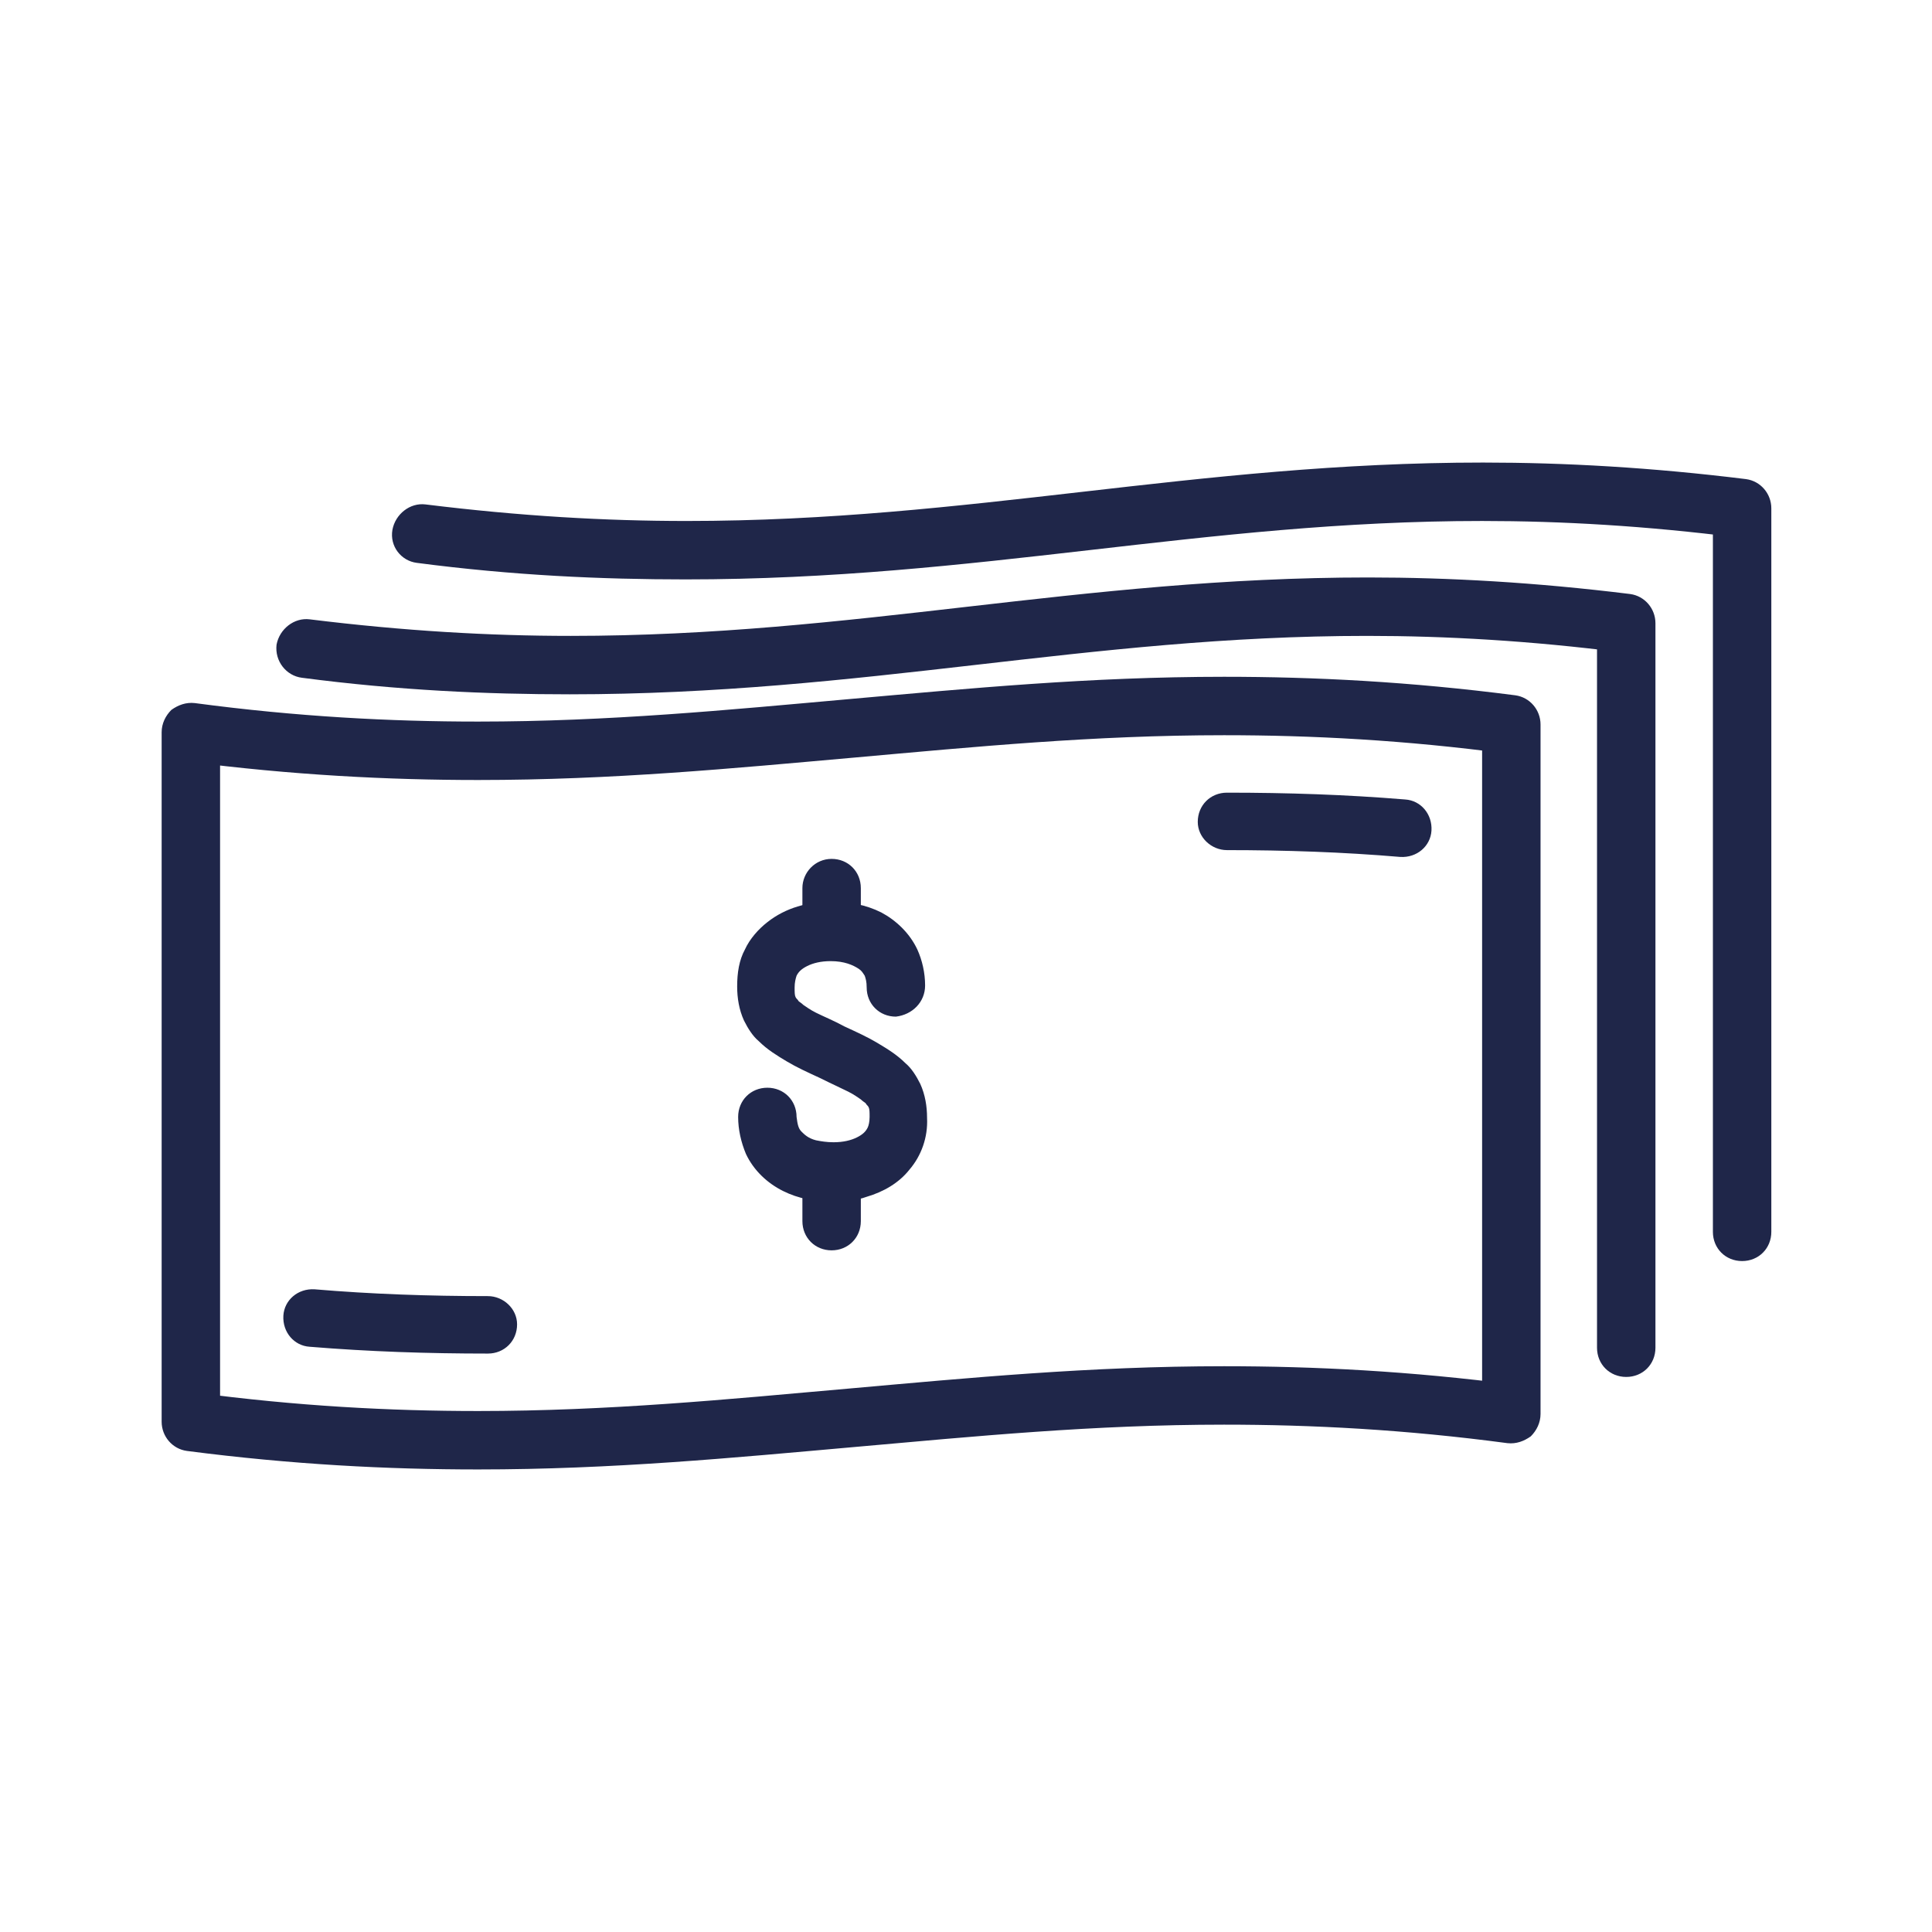
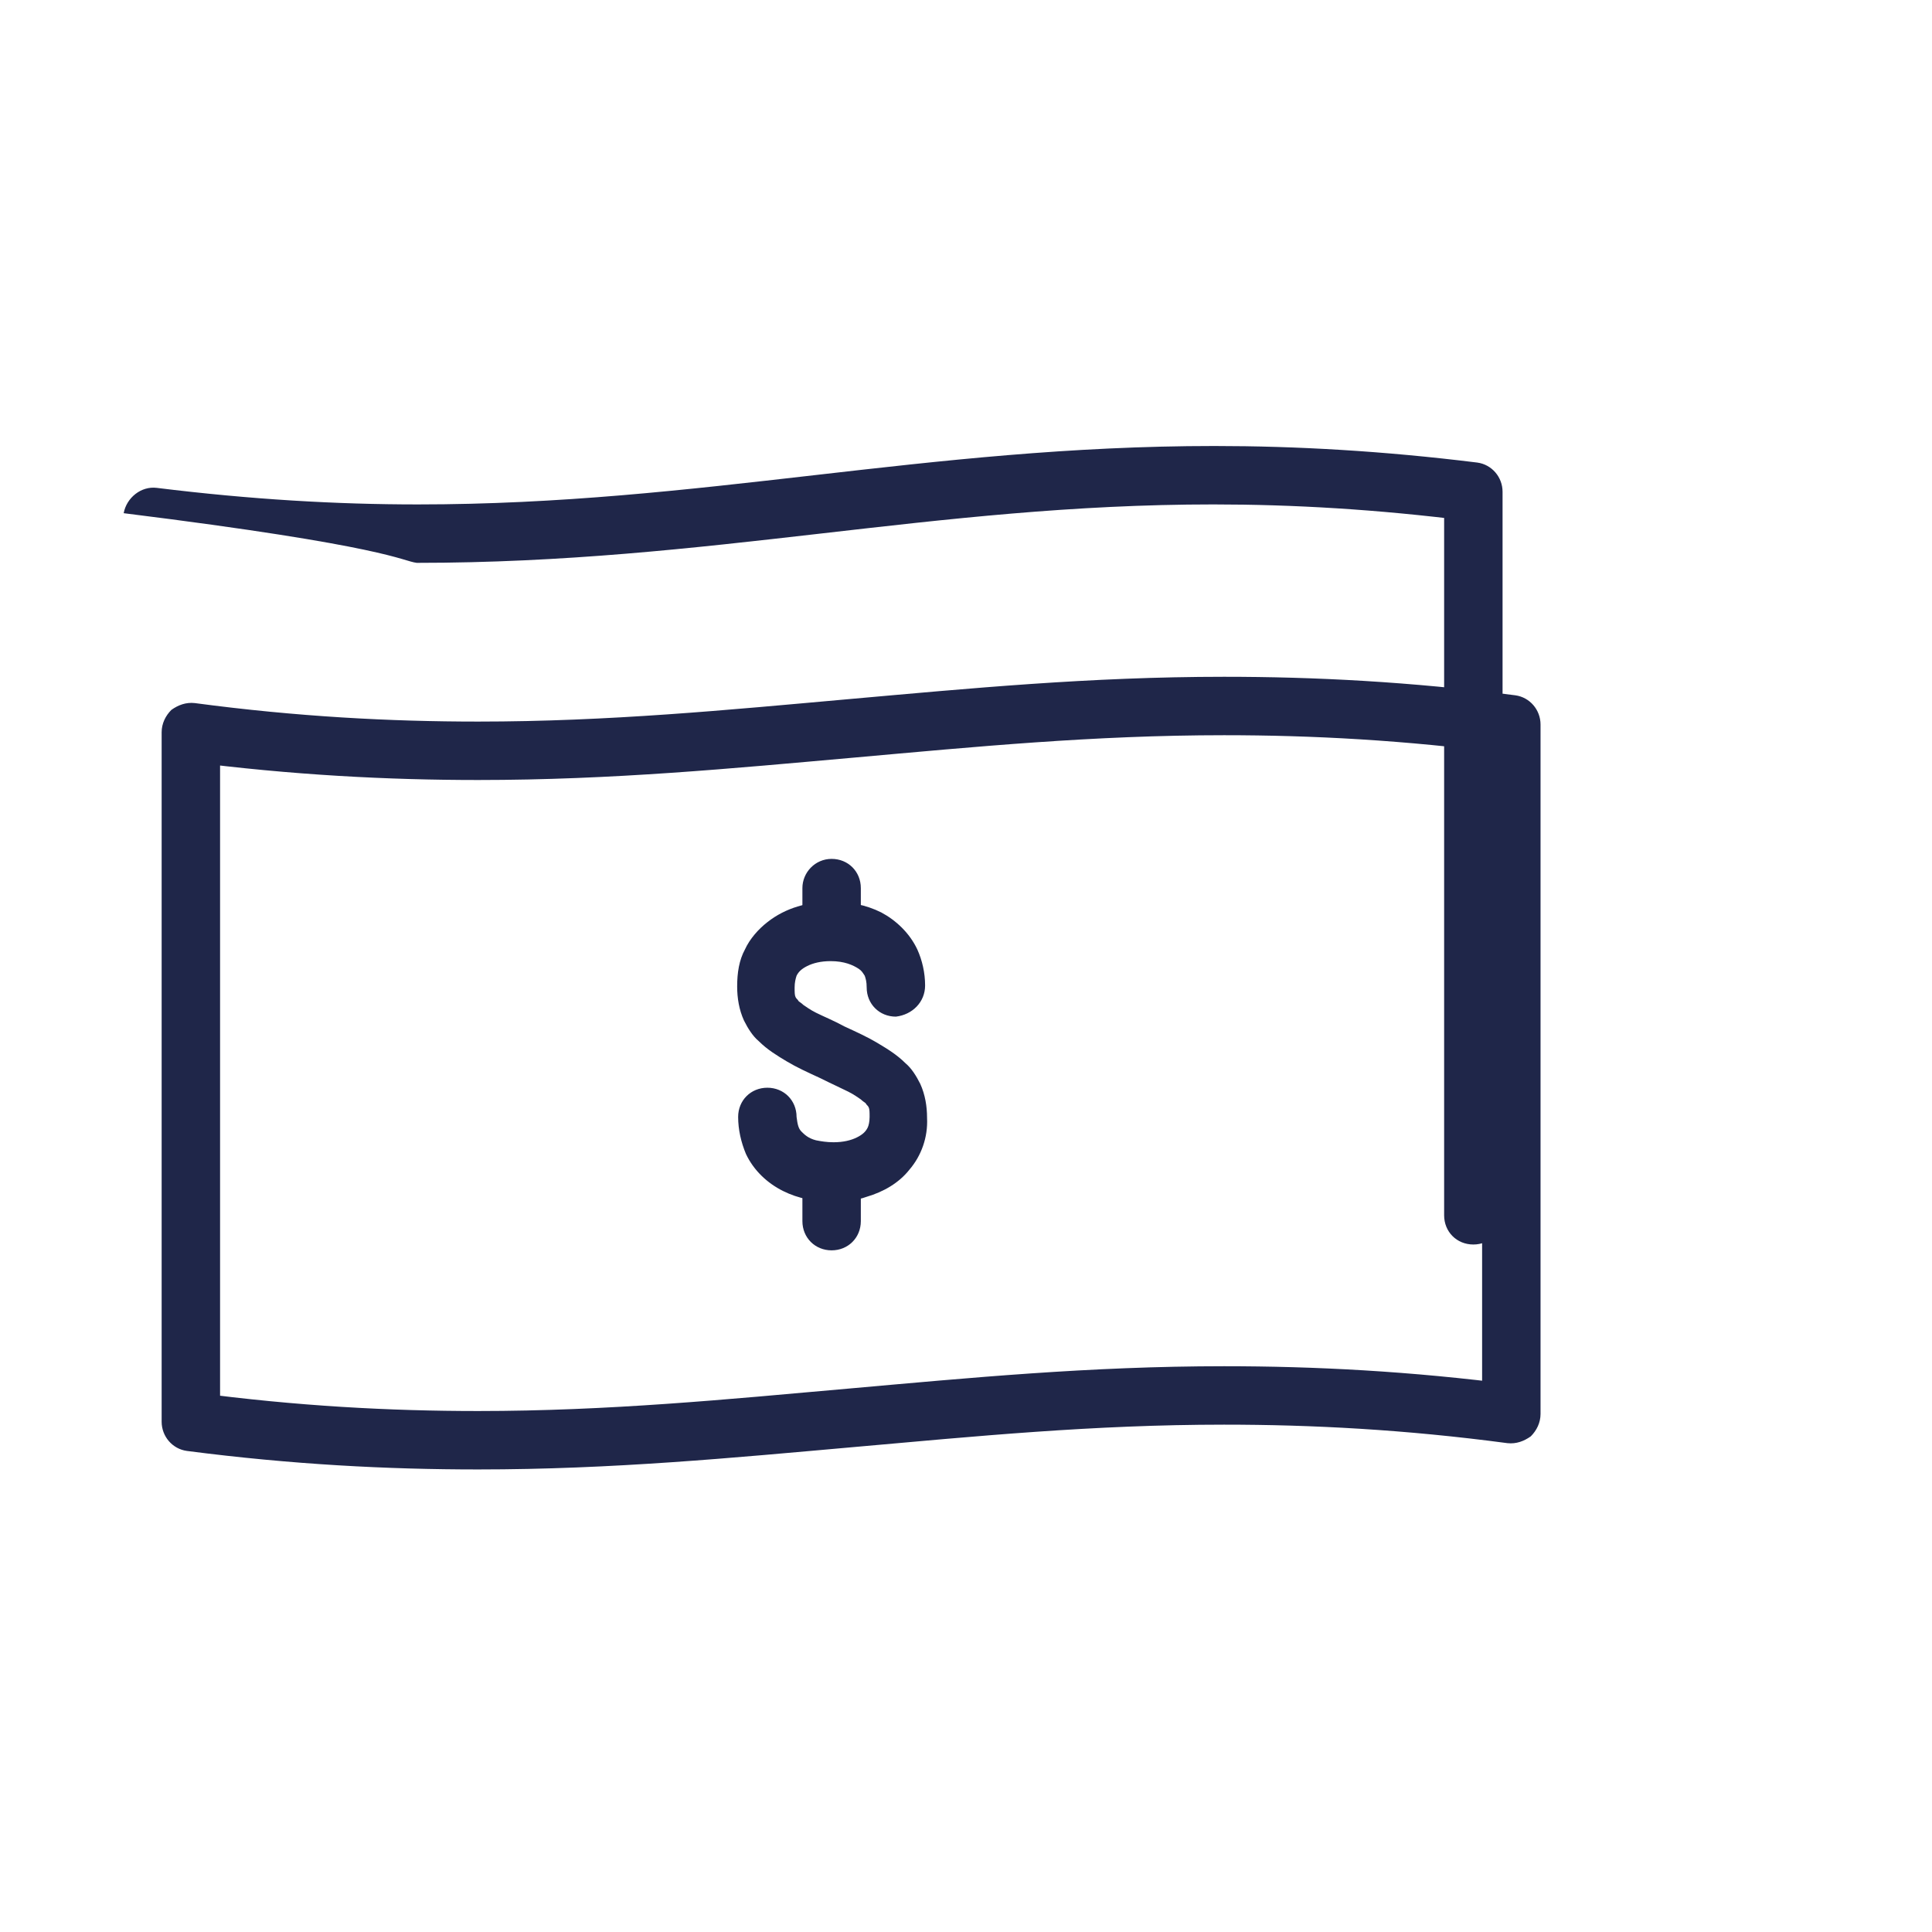
<svg xmlns="http://www.w3.org/2000/svg" version="1.1" id="Ebene_1" x="0px" y="0px" viewBox="0 0 198.4 198.4" style="enable-background:new 0 0 198.4 198.4;" xml:space="preserve">
  <style type="text/css">
	.st0{fill:#1F2649;}
</style>
  <g>
    <path class="st0" d="M155.2,145.2l0.4-3c-10.8-1.4-20.6-1.9-29.9-1.9c-13.8,0-26.2,1.2-38.6,2.3c-12.4,1.1-24.6,2.3-38,2.3   c-9,0-18.6-0.5-29.1-1.9l-0.4,3h3c0-24.6,0-38.8,0-70.8h-3l-0.4,3c10.8,1.4,20.7,1.9,29.9,1.9c13.8,0,26.2-1.2,38.6-2.3   c12.3-1.1,24.6-2.3,38-2.3c9,0,18.6,0.5,29.1,1.9l0.4-3h-3c0,24.6,0,38.7,0,70.8H155.2l0.4-3L155.2,145.2h3c0-32,0-46.2,0-70.8   c0-1.5-1.1-2.8-2.6-3c-10.8-1.4-20.6-1.9-29.9-1.9c-13.8,0-26.2,1.2-38.6,2.3c-12.3,1.1-24.6,2.3-38,2.3c-9,0-18.6-0.5-29.1-1.9   c-0.9-0.1-1.7,0.2-2.4,0.7c-0.6,0.6-1,1.4-1,2.3c0,32,0,46.2,0,70.8c0,1.5,1.1,2.8,2.6,3c10.8,1.4,20.6,1.9,29.9,1.9   c13.8,0,26.2-1.2,38.6-2.3c12.4-1.1,24.6-2.3,38-2.3c9,0,18.6,0.5,29.1,1.9c0.9,0.1,1.7-0.2,2.4-0.7c0.6-0.6,1-1.4,1-2.3H155.2z" />
-     <path class="st0" d="M31,69.6c9.9,1.3,19,1.7,27.5,1.7c15.1,0,28.4-1.5,41.5-3c13.1-1.5,26-3,40.4-3c8.1,0,16.8,0.5,26.2,1.7l0.4-3   h-3c0,24.6,0,74.4,0,74.4c0,1.7,1.3,3,3,3c1.7,0,3-1.3,3-3c0,0,0-49.8,0-74.4c0-1.5-1.1-2.8-2.6-3c-9.7-1.2-18.6-1.7-26.9-1.7   c-14.8,0-28,1.5-41.1,3c-13.1,1.5-26.1,3-40.8,3c-8.3,0-17.1-0.5-26.8-1.7c-1.6-0.2-3.1,1-3.4,2.6C28.2,67.9,29.4,69.4,31,69.6   L31,69.6z" />
-     <path class="st0" d="M42.8,57.8c9.9,1.3,19,1.7,27.6,1.7c15.1,0,28.3-1.5,41.4-3c13.1-1.5,26-3,40.4-3c8.2,0,16.8,0.5,26.3,1.7   l0.4-3h-3c0,24.6,0,74.3,0,74.3c0,1.7,1.3,3,3,3c1.7,0,3-1.3,3-3c0,0,0-49.7,0-74.3c0-1.5-1.1-2.8-2.6-3c-9.7-1.2-18.6-1.7-27-1.7   c-14.8,0-28,1.5-41.1,3c-13.1,1.5-26.1,3-40.7,3c-8.3,0-17.1-0.5-26.8-1.7c-1.6-0.2-3.1,1-3.4,2.6C40,56.1,41.2,57.6,42.8,57.8   L42.8,57.8z" />
-     <path class="st0" d="M50.1,133.1c-6,0-11.9-0.2-17.8-0.7c-1.7-0.1-3.1,1.1-3.2,2.7c-0.1,1.7,1.1,3.1,2.7,3.2   c6.1,0.5,12.1,0.7,18.3,0.7c1.7,0,3-1.3,3-3C53.1,134.4,51.7,133.1,50.1,133.1L50.1,133.1z" />
-     <path class="st0" d="M126,87.3c6,0,11.9,0.2,17.8,0.7c1.7,0.1,3.1-1.1,3.2-2.7c0.1-1.7-1.1-3.1-2.7-3.2c-6.1-0.5-12.1-0.7-18.3-0.7   c-1.7,0-3,1.3-3,3C123,86,124.4,87.3,126,87.3L126,87.3z" />
+     <path class="st0" d="M42.8,57.8c15.1,0,28.3-1.5,41.4-3c13.1-1.5,26-3,40.4-3c8.2,0,16.8,0.5,26.3,1.7   l0.4-3h-3c0,24.6,0,74.3,0,74.3c0,1.7,1.3,3,3,3c1.7,0,3-1.3,3-3c0,0,0-49.7,0-74.3c0-1.5-1.1-2.8-2.6-3c-9.7-1.2-18.6-1.7-27-1.7   c-14.8,0-28,1.5-41.1,3c-13.1,1.5-26.1,3-40.7,3c-8.3,0-17.1-0.5-26.8-1.7c-1.6-0.2-3.1,1-3.4,2.6C40,56.1,41.2,57.6,42.8,57.8   L42.8,57.8z" />
    <path class="st0" d="M95,101.2c0-1.3-0.3-2.6-0.8-3.7c-0.8-1.7-2.2-3-3.7-3.8c-1.6-0.8-3.3-1.1-5.1-1.1c-2.4,0-4.7,0.6-6.6,2.1   c-0.9,0.7-1.8,1.7-2.3,2.8c-0.6,1.1-0.8,2.4-0.8,3.8c0,1.2,0.2,2.4,0.7,3.5c0.4,0.8,0.9,1.6,1.5,2.1c0.9,0.9,1.9,1.5,2.9,2.1   c1,0.6,2.1,1.1,3.4,1.7c1.2,0.6,2.1,1,2.9,1.4c0.6,0.3,1,0.6,1.3,0.8c0.2,0.2,0.4,0.3,0.5,0.4c0.1,0.2,0.2,0.2,0.3,0.4   c0.1,0.2,0.1,0.5,0.1,1c0,0.5-0.1,0.9-0.2,1.1c-0.2,0.4-0.5,0.7-1.1,1c-0.6,0.3-1.4,0.5-2.4,0.5c-0.7,0-1.3-0.1-1.8-0.2   c-0.8-0.2-1.2-0.6-1.5-0.9c-0.3-0.3-0.4-0.7-0.5-1.5c0-1.7-1.3-3-3-3c-1.7,0-3,1.3-3,3c0,1.3,0.3,2.6,0.8,3.8   c0.8,1.7,2.2,3,3.8,3.8c1.6,0.8,3.3,1.1,5.1,1.1c1.2,0,2.4-0.1,3.5-0.5c1.7-0.5,3.3-1.4,4.4-2.8c1.2-1.4,1.9-3.3,1.8-5.3   c0-1.2-0.2-2.4-0.7-3.5c-0.4-0.8-0.9-1.6-1.5-2.1c-0.9-0.9-1.9-1.5-2.9-2.1c-1-0.6-2.1-1.1-3.4-1.7c-1.1-0.6-2.1-1-2.9-1.4   c-0.6-0.3-1-0.6-1.3-0.8c-0.2-0.2-0.4-0.3-0.5-0.4c-0.1-0.2-0.2-0.2-0.3-0.4c-0.1-0.2-0.1-0.5-0.1-1c0-0.5,0.1-0.9,0.2-1.2   c0.2-0.4,0.5-0.7,1.1-1c0.6-0.3,1.4-0.5,2.4-0.5c1.4,0,2.3,0.4,2.9,0.8c0.3,0.2,0.4,0.4,0.6,0.7c0.1,0.3,0.2,0.6,0.2,1.2   c0,1.7,1.3,3,3,3C93.7,104.2,95,102.9,95,101.2L95,101.2z" />
    <path class="st0" d="M82.4,91.2v2.9c0,1.7,1.3,3,3,3c1.7,0,3-1.3,3-3v-2.9c0-1.7-1.3-3-3-3C83.7,88.2,82.4,89.6,82.4,91.2" />
    <path class="st0" d="M82.4,120.7v4.7c0,1.7,1.3,3,3,3c1.7,0,3-1.3,3-3v-4.7c0-1.7-1.3-3-3-3C83.7,117.7,82.4,119.1,82.4,120.7" />
  </g>
</svg>